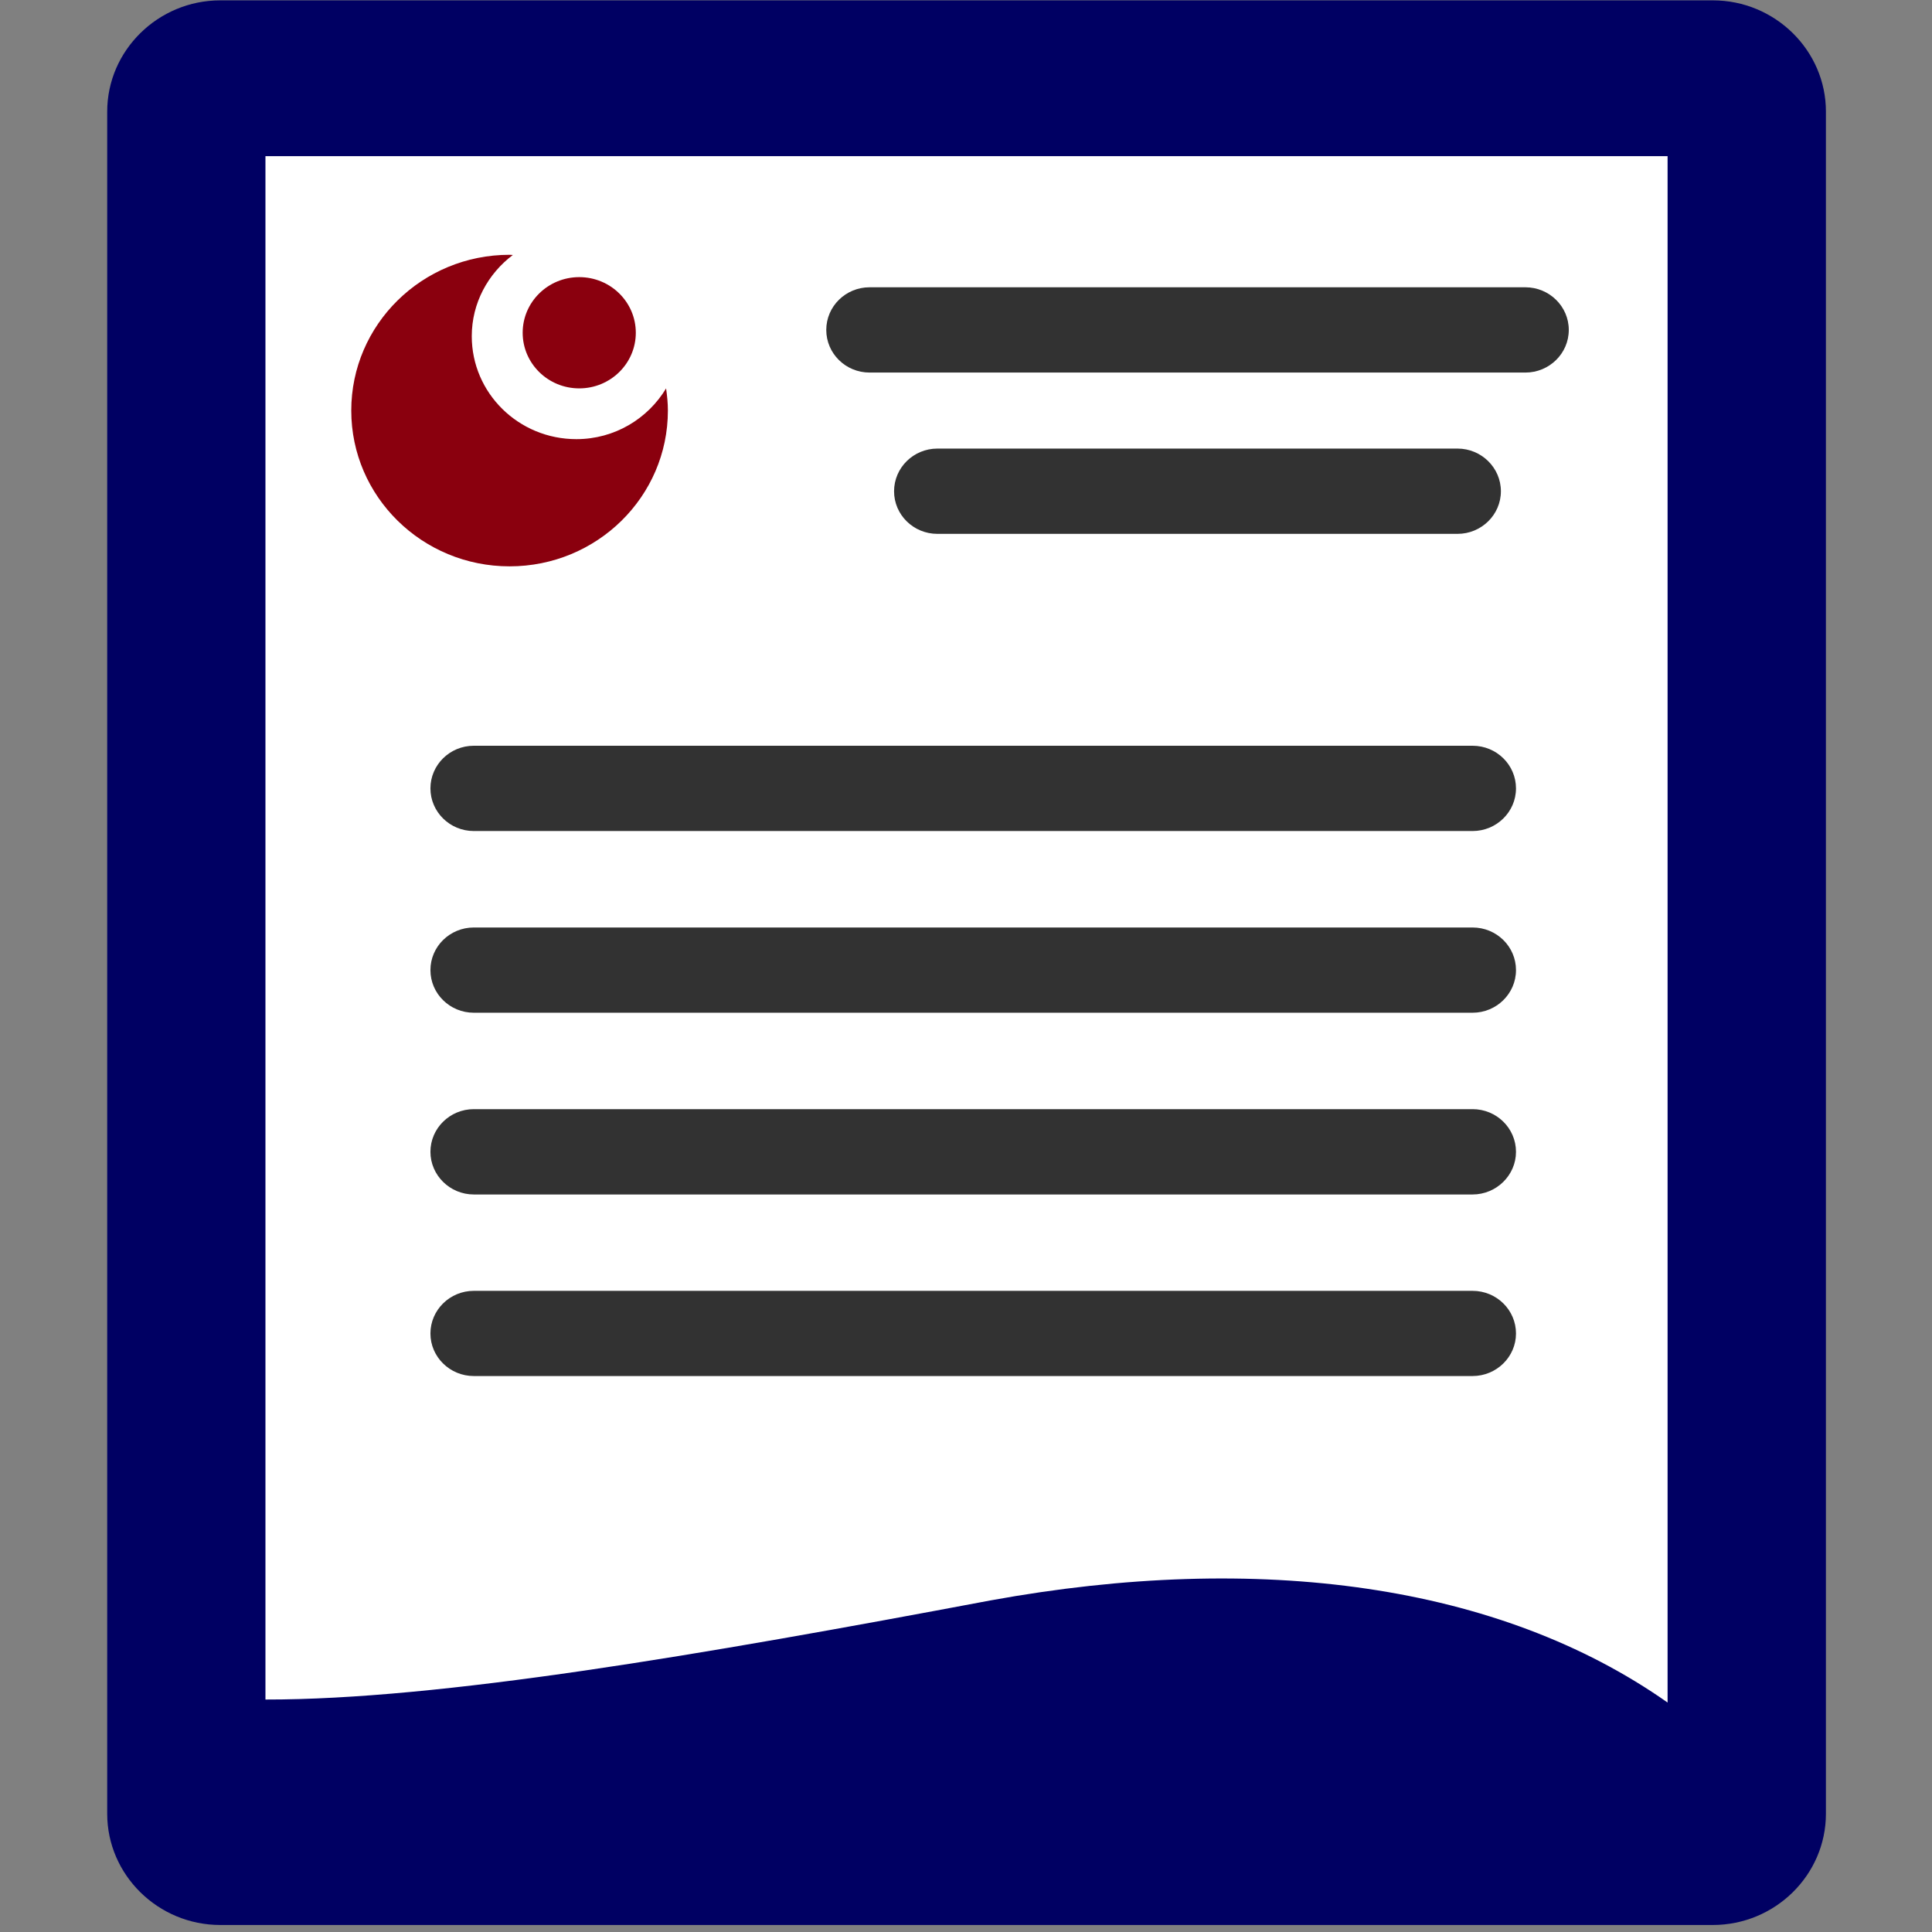
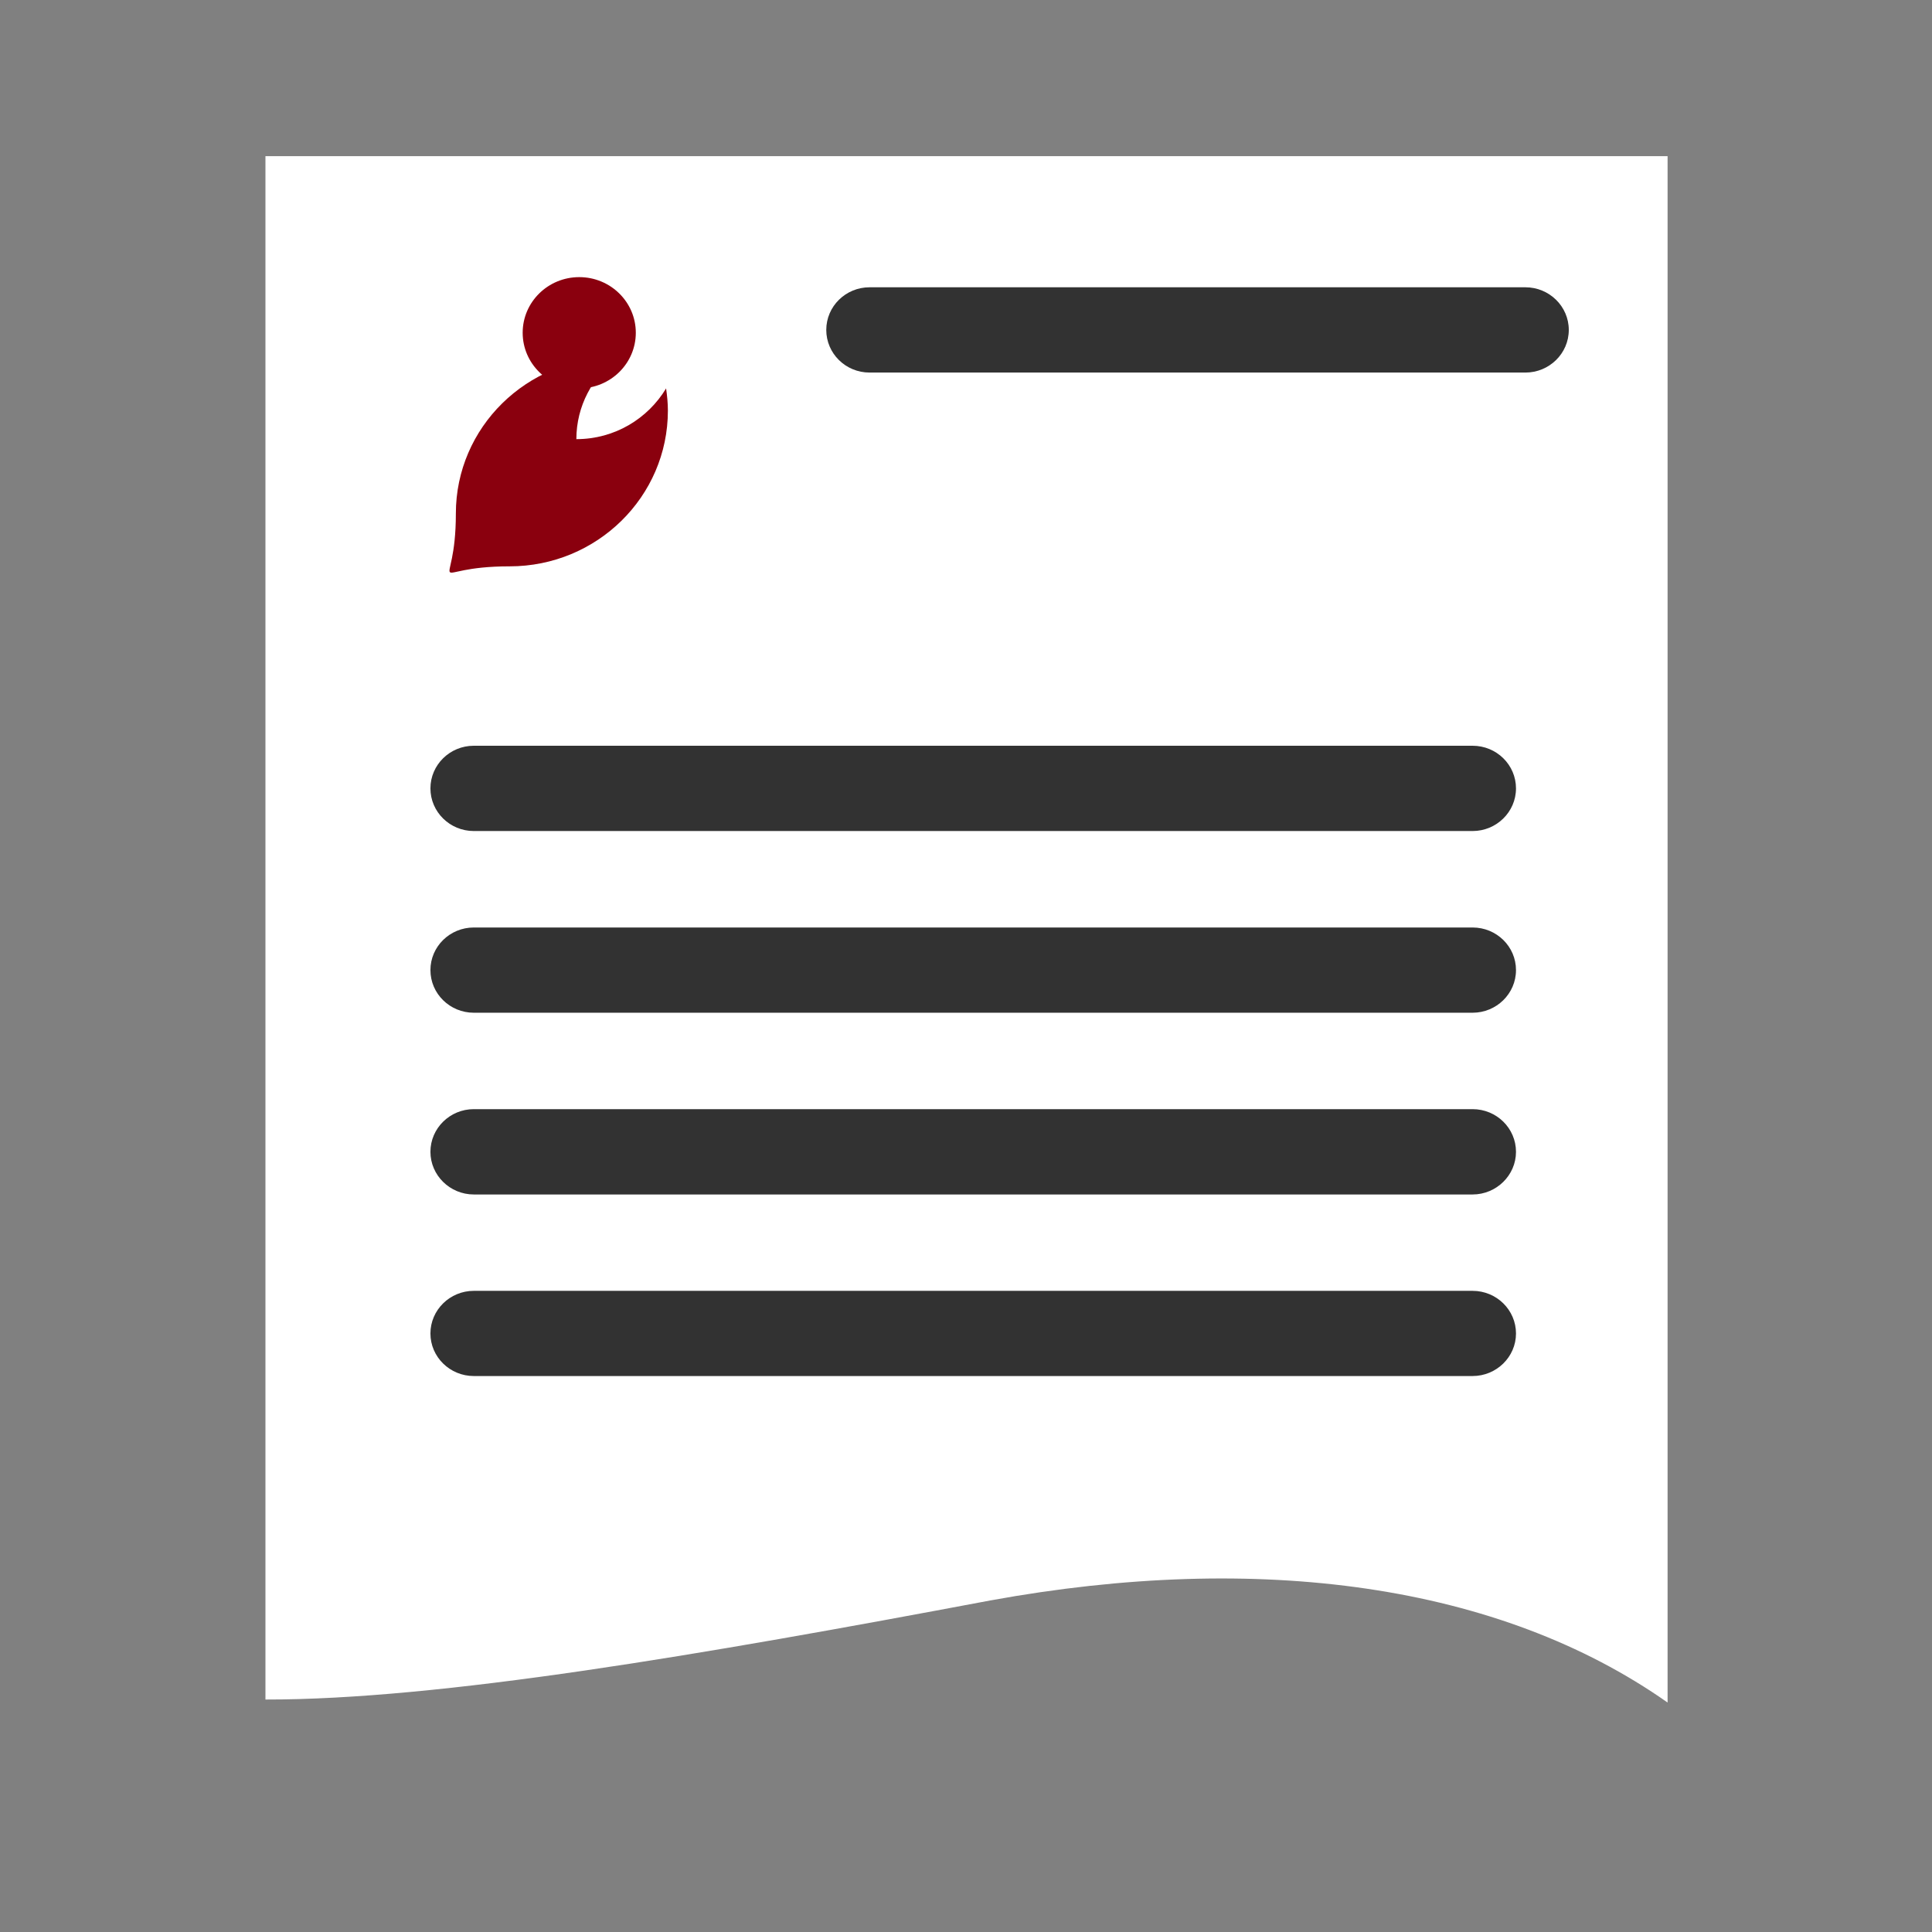
<svg xmlns="http://www.w3.org/2000/svg" version="1.1" id="Layer_1" x="0px" y="0px" width="43px" height="43px" viewBox="0 0 43 43" enable-background="new 0 0 43 43" xml:space="preserve">
  <rect x="0" y="0" width="43" height="43" fill="#808080" stroke="none" />
-   <path fill="#000063" d="M38.122,0.008H4.903c-1.384,0-2.517,1.115-2.517,2.476v37.884c0,1.362,1.132,2.476,2.517,2.476h33.219  c1.385,0,2.517-1.113,2.517-2.476V2.483C40.639,1.123,39.507,0.008,38.122,0.008z" />
  <path fill="#FFFFFF" d="M37.115,37.893c-3.745-2.635-9.086-3.365-15.075-2.272c-6.469,1.218-12.254,2.211-16.132,2.205V3.475h31.207  V37.893z" />
-   <path fill="#323232" d="M20.863,11.882h11.577c0.531,0,0.965-0.425,0.965-0.948c0-0.524-0.434-0.95-0.965-0.95H20.863  c-0.532,0-0.964,0.426-0.964,0.95S20.331,11.882,20.863,11.882z" />
  <path fill="#323232" d="M32.775,20.643h-22.23c-0.532,0-0.965,0.424-0.965,0.948c0,0.525,0.433,0.949,0.965,0.949h22.23  c0.531,0,0.966-0.424,0.966-0.949C33.741,21.067,33.309,20.643,32.775,20.643z" />
  <path fill="#323232" d="M32.775,24.686h-22.23c-0.532,0-0.965,0.426-0.965,0.95c0,0.521,0.433,0.949,0.965,0.949h22.23  c0.531,0,0.966-0.428,0.966-0.949C33.741,25.111,33.309,24.686,32.775,24.686z" />
  <path fill="#323232" d="M32.775,28.73h-22.23c-0.532,0-0.965,0.426-0.965,0.949c0,0.522,0.433,0.947,0.965,0.947h22.23  c0.531,0,0.966-0.425,0.966-0.947C33.741,29.156,33.309,28.73,32.775,28.73z" />
  <path fill="#323232" d="M19.354,8.292H33.95c0.532,0,0.966-0.425,0.966-0.949c0-0.524-0.434-0.949-0.966-0.949H19.354  c-0.533,0-0.964,0.425-0.964,0.949C18.39,7.867,18.821,8.292,19.354,8.292z" />
  <path fill="#323232" d="M32.775,16.598h-22.23c-0.532,0-0.965,0.425-0.965,0.949s0.433,0.949,0.965,0.949h22.23  c0.531,0,0.966-0.424,0.966-0.949C33.741,17.023,33.309,16.598,32.775,16.598z" />
-   <path fill="#8A000E" d="M11.342,12.605c1.945,0,3.523-1.552,3.523-3.467c0-0.167-0.017-0.332-0.04-0.493  c-0.406,0.673-1.144,1.129-1.997,1.129c-1.286,0-2.328-1.025-2.328-2.291c0-0.739,0.361-1.39,0.914-1.808  c-0.025-0.001-0.049-0.004-0.073-0.004c-1.946,0-3.523,1.552-3.523,3.467S9.396,12.605,11.342,12.605z" />
+   <path fill="#8A000E" d="M11.342,12.605c1.945,0,3.523-1.552,3.523-3.467c0-0.167-0.017-0.332-0.04-0.493  c-0.406,0.673-1.144,1.129-1.997,1.129c0-0.739,0.361-1.39,0.914-1.808  c-0.025-0.001-0.049-0.004-0.073-0.004c-1.946,0-3.523,1.552-3.523,3.467S9.396,12.605,11.342,12.605z" />
  <ellipse fill="#8A000E" cx="12.892" cy="7.406" rx="1.259" ry="1.238" />
</svg>